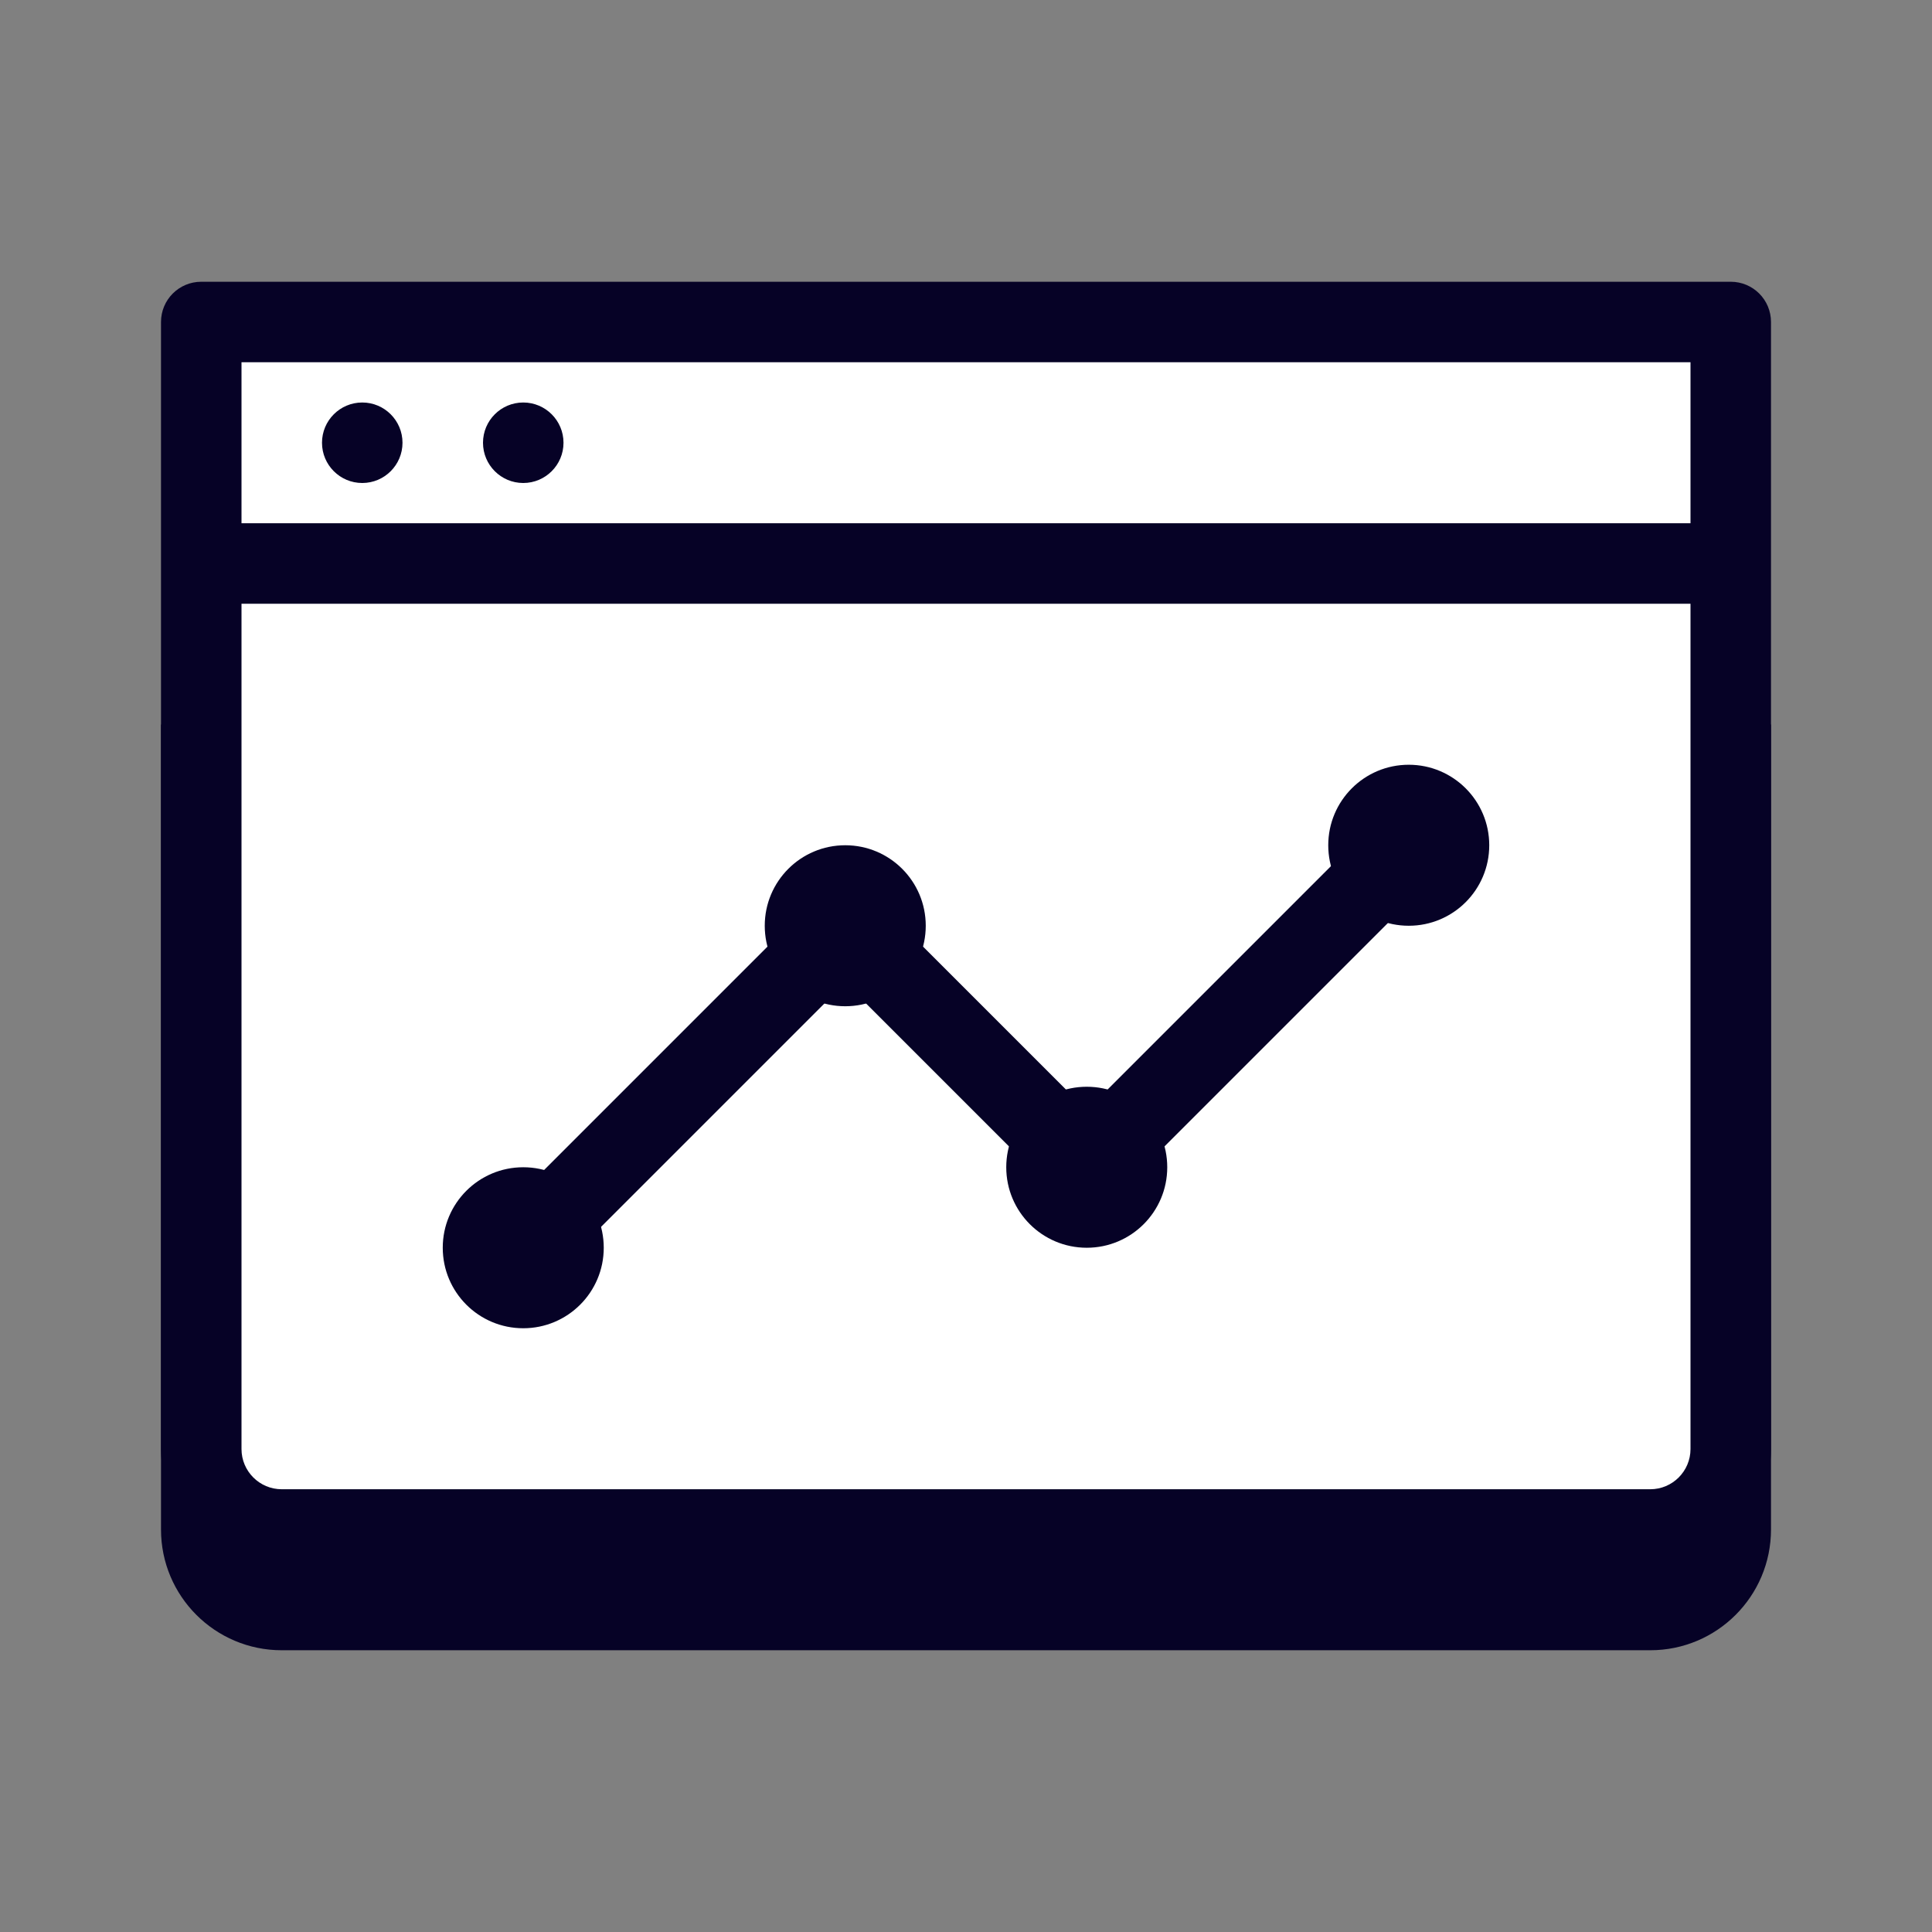
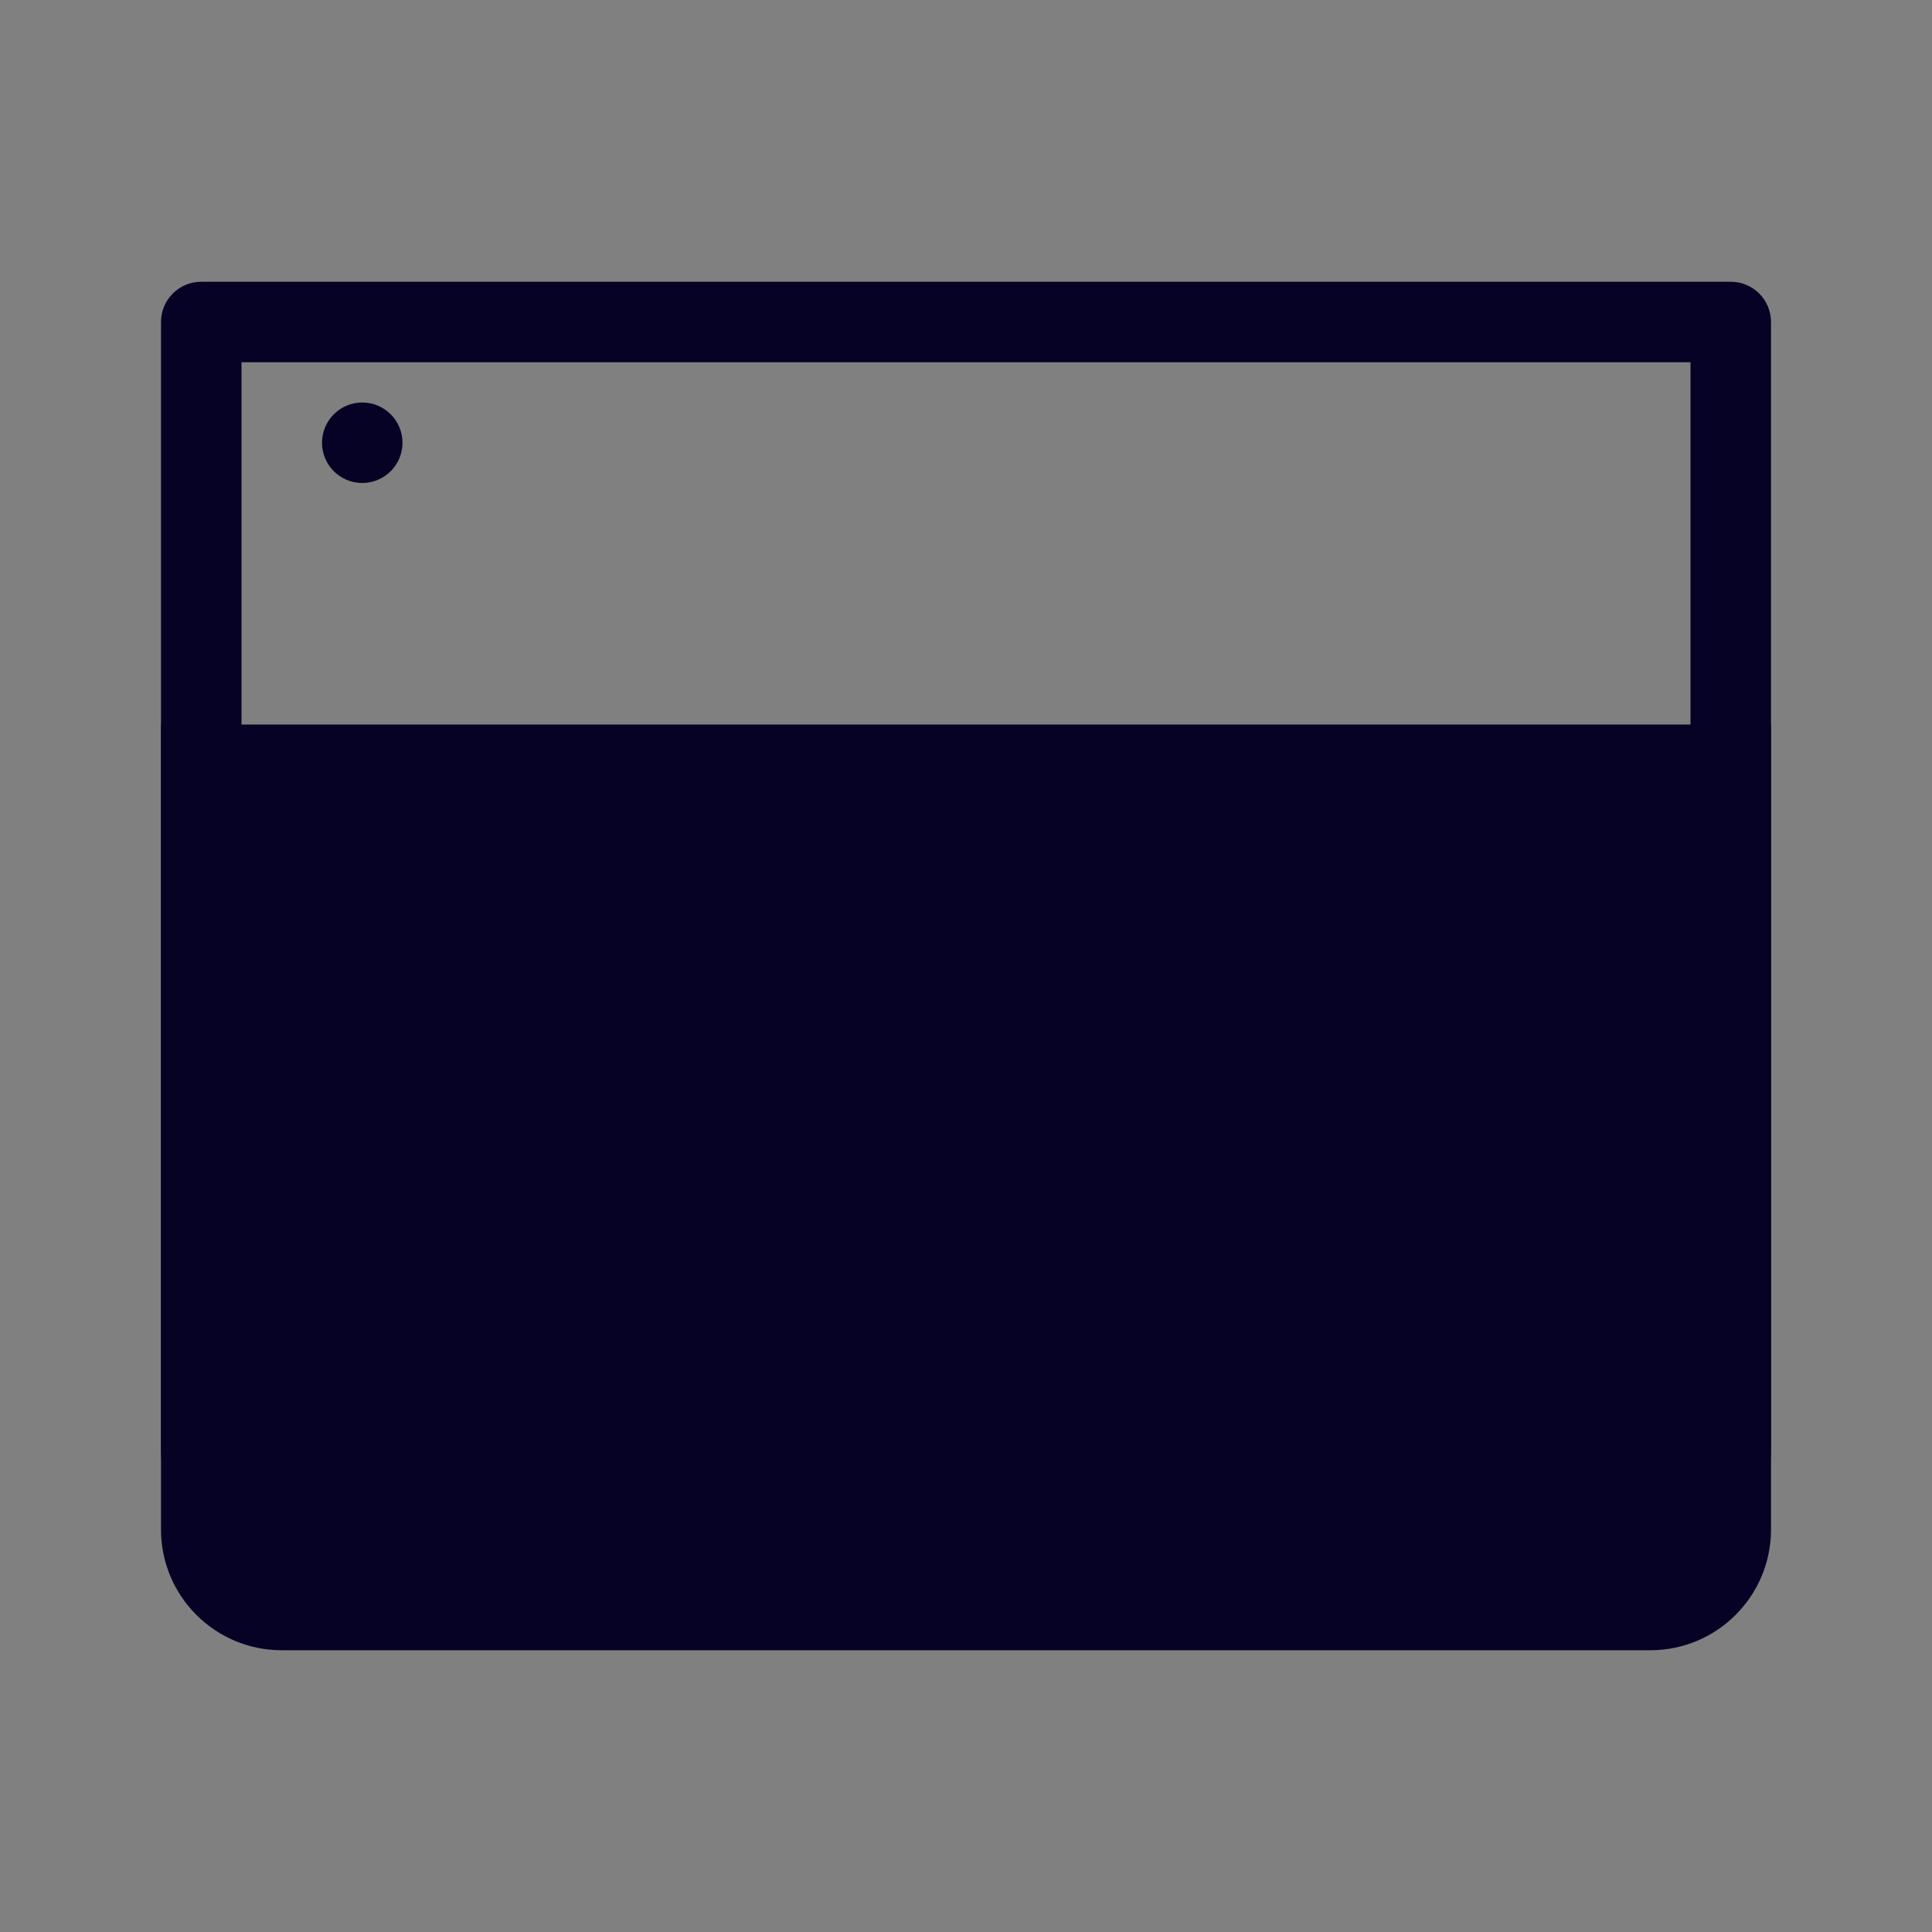
<svg xmlns="http://www.w3.org/2000/svg" width="48" height="48" viewBox="0 0 48 48" fill="none">
  <rect x="0" y="0" width="48" height="48" fill="#808080" stroke="none" />
  <path d="M44 18H4V38C4 39.657 5.343 41 7 41H41C42.657 41 44 39.657 44 38V18Z" fill="#060226" />
-   <path d="M41 38H7C5.895 38 5 37.105 5 36V8H43V36C43 37.105 42.105 38 41 38Z" fill="white" />
-   <path d="M41 39H7C5.346 39 4 37.654 4 36V8C4 7.447 4.447 7 5 7H43C43.553 7 44 7.447 44 8V36C44 37.654 42.654 39 41 39ZM6 9V36C6 36.552 6.448 37 7 37H41C41.552 37 42 36.552 42 36V9H6Z" fill="#060226" />
-   <path d="M43 13H5V15H43V13Z" fill="#060226" />
-   <path d="M13 12C13.552 12 14 11.552 14 11C14 10.448 13.552 10 13 10C12.448 10 12 10.448 12 11C12 11.552 12.448 12 13 12Z" fill="#060226" />
+   <path d="M41 39H7C5.346 39 4 37.654 4 36V8C4 7.447 4.447 7 5 7H43C43.553 7 44 7.447 44 8V36C44 37.654 42.654 39 41 39ZM6 9V36C6 36.552 6.448 37 7 37H41C41.552 37 42 36.552 42 36V9H6" fill="#060226" />
  <path d="M9 12C9.552 12 10 11.552 10 11C10 10.448 9.552 10 9 10C8.448 10 8 10.448 8 11C8 11.552 8.448 12 9 12Z" fill="#060226" />
  <path d="M13 33C14.105 33 15 32.105 15 31C15 29.895 14.105 29 13 29C11.895 29 11 29.895 11 31C11 32.105 11.895 33 13 33Z" fill="#060226" />
  <path d="M21 25C22.105 25 23 24.105 23 23C23 21.895 22.105 21 21 21C19.895 21 19 21.895 19 23C19 24.105 19.895 25 21 25Z" fill="#060226" />
  <path d="M27 31C28.105 31 29 30.105 29 29C29 27.895 28.105 27 27 27C25.895 27 25 27.895 25 29C25 30.105 25.895 31 27 31Z" fill="#060226" />
-   <path d="M35 23C36.105 23 37 22.105 37 21C37 19.895 36.105 19 35 19C33.895 19 33 19.895 33 21C33 22.105 33.895 23 35 23Z" fill="#060226" />
  <path d="M34.293 20.293L27 27.586L21.707 22.293C21.316 21.902 20.684 21.902 20.293 22.293L12.293 30.293L13.707 31.707L21 24.414L26.293 29.707C26.684 30.098 27.316 30.098 27.707 29.707L35.707 21.707L34.293 20.293Z" fill="#060226" />
</svg>